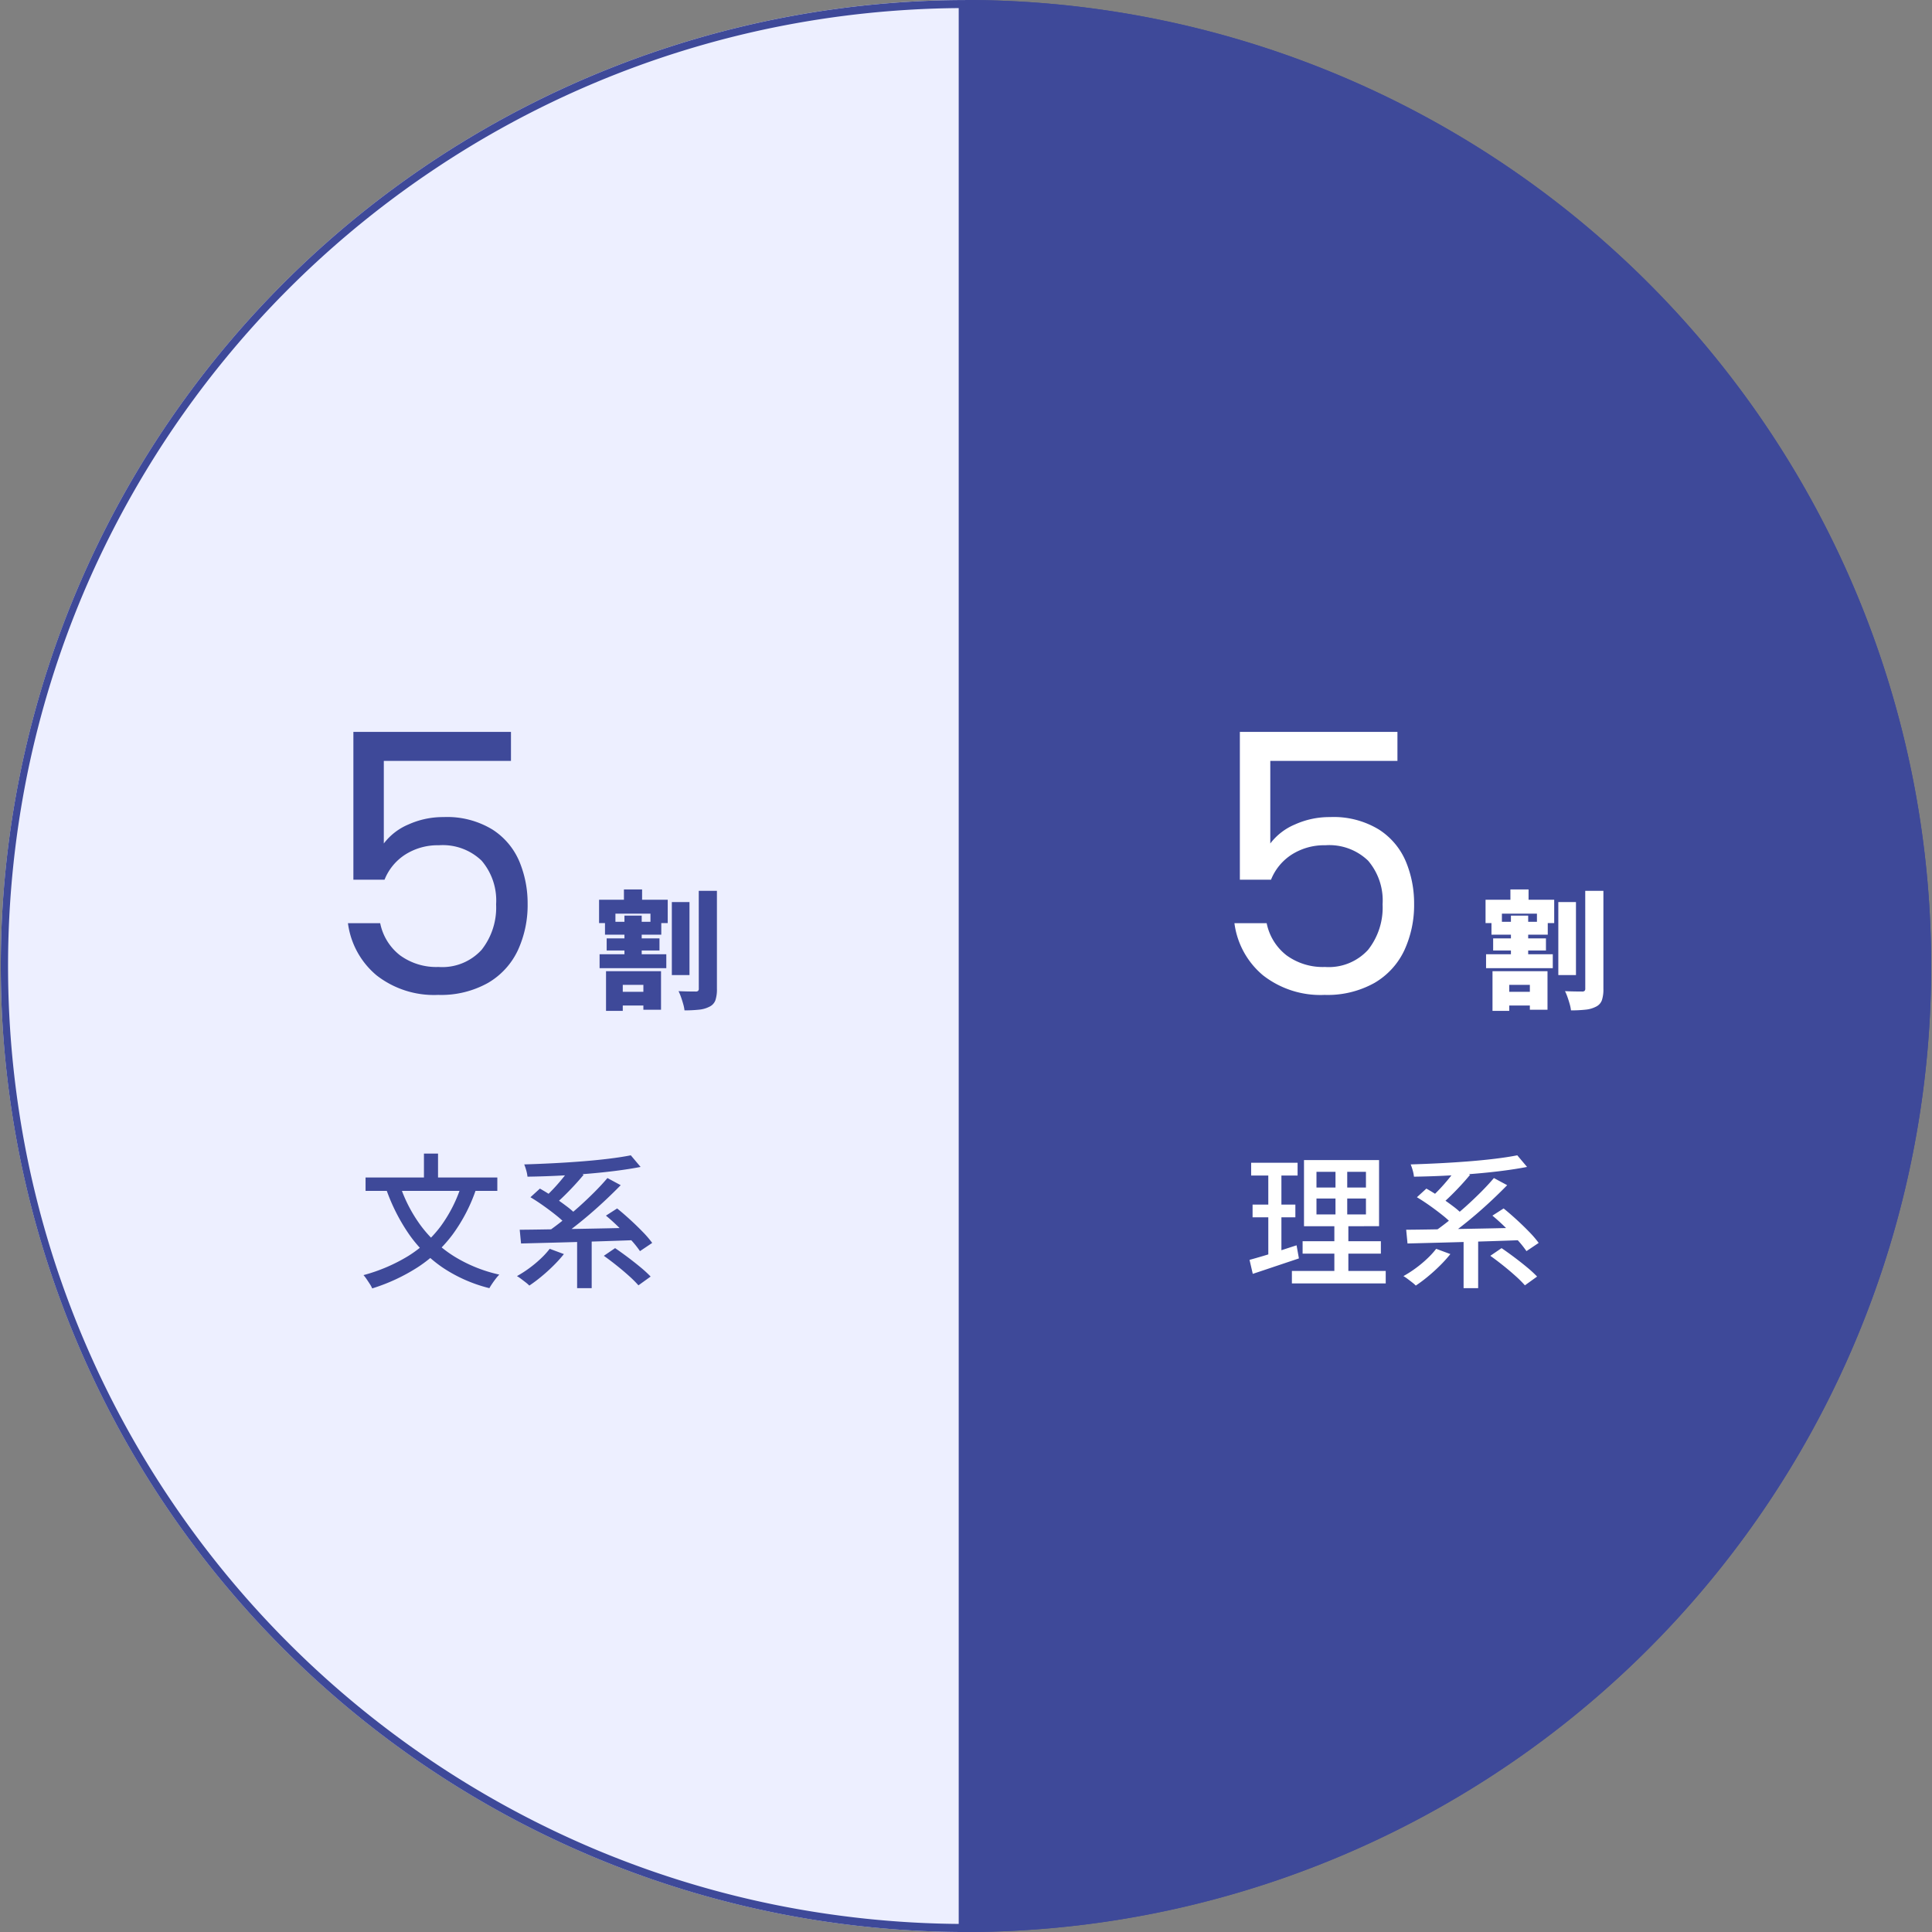
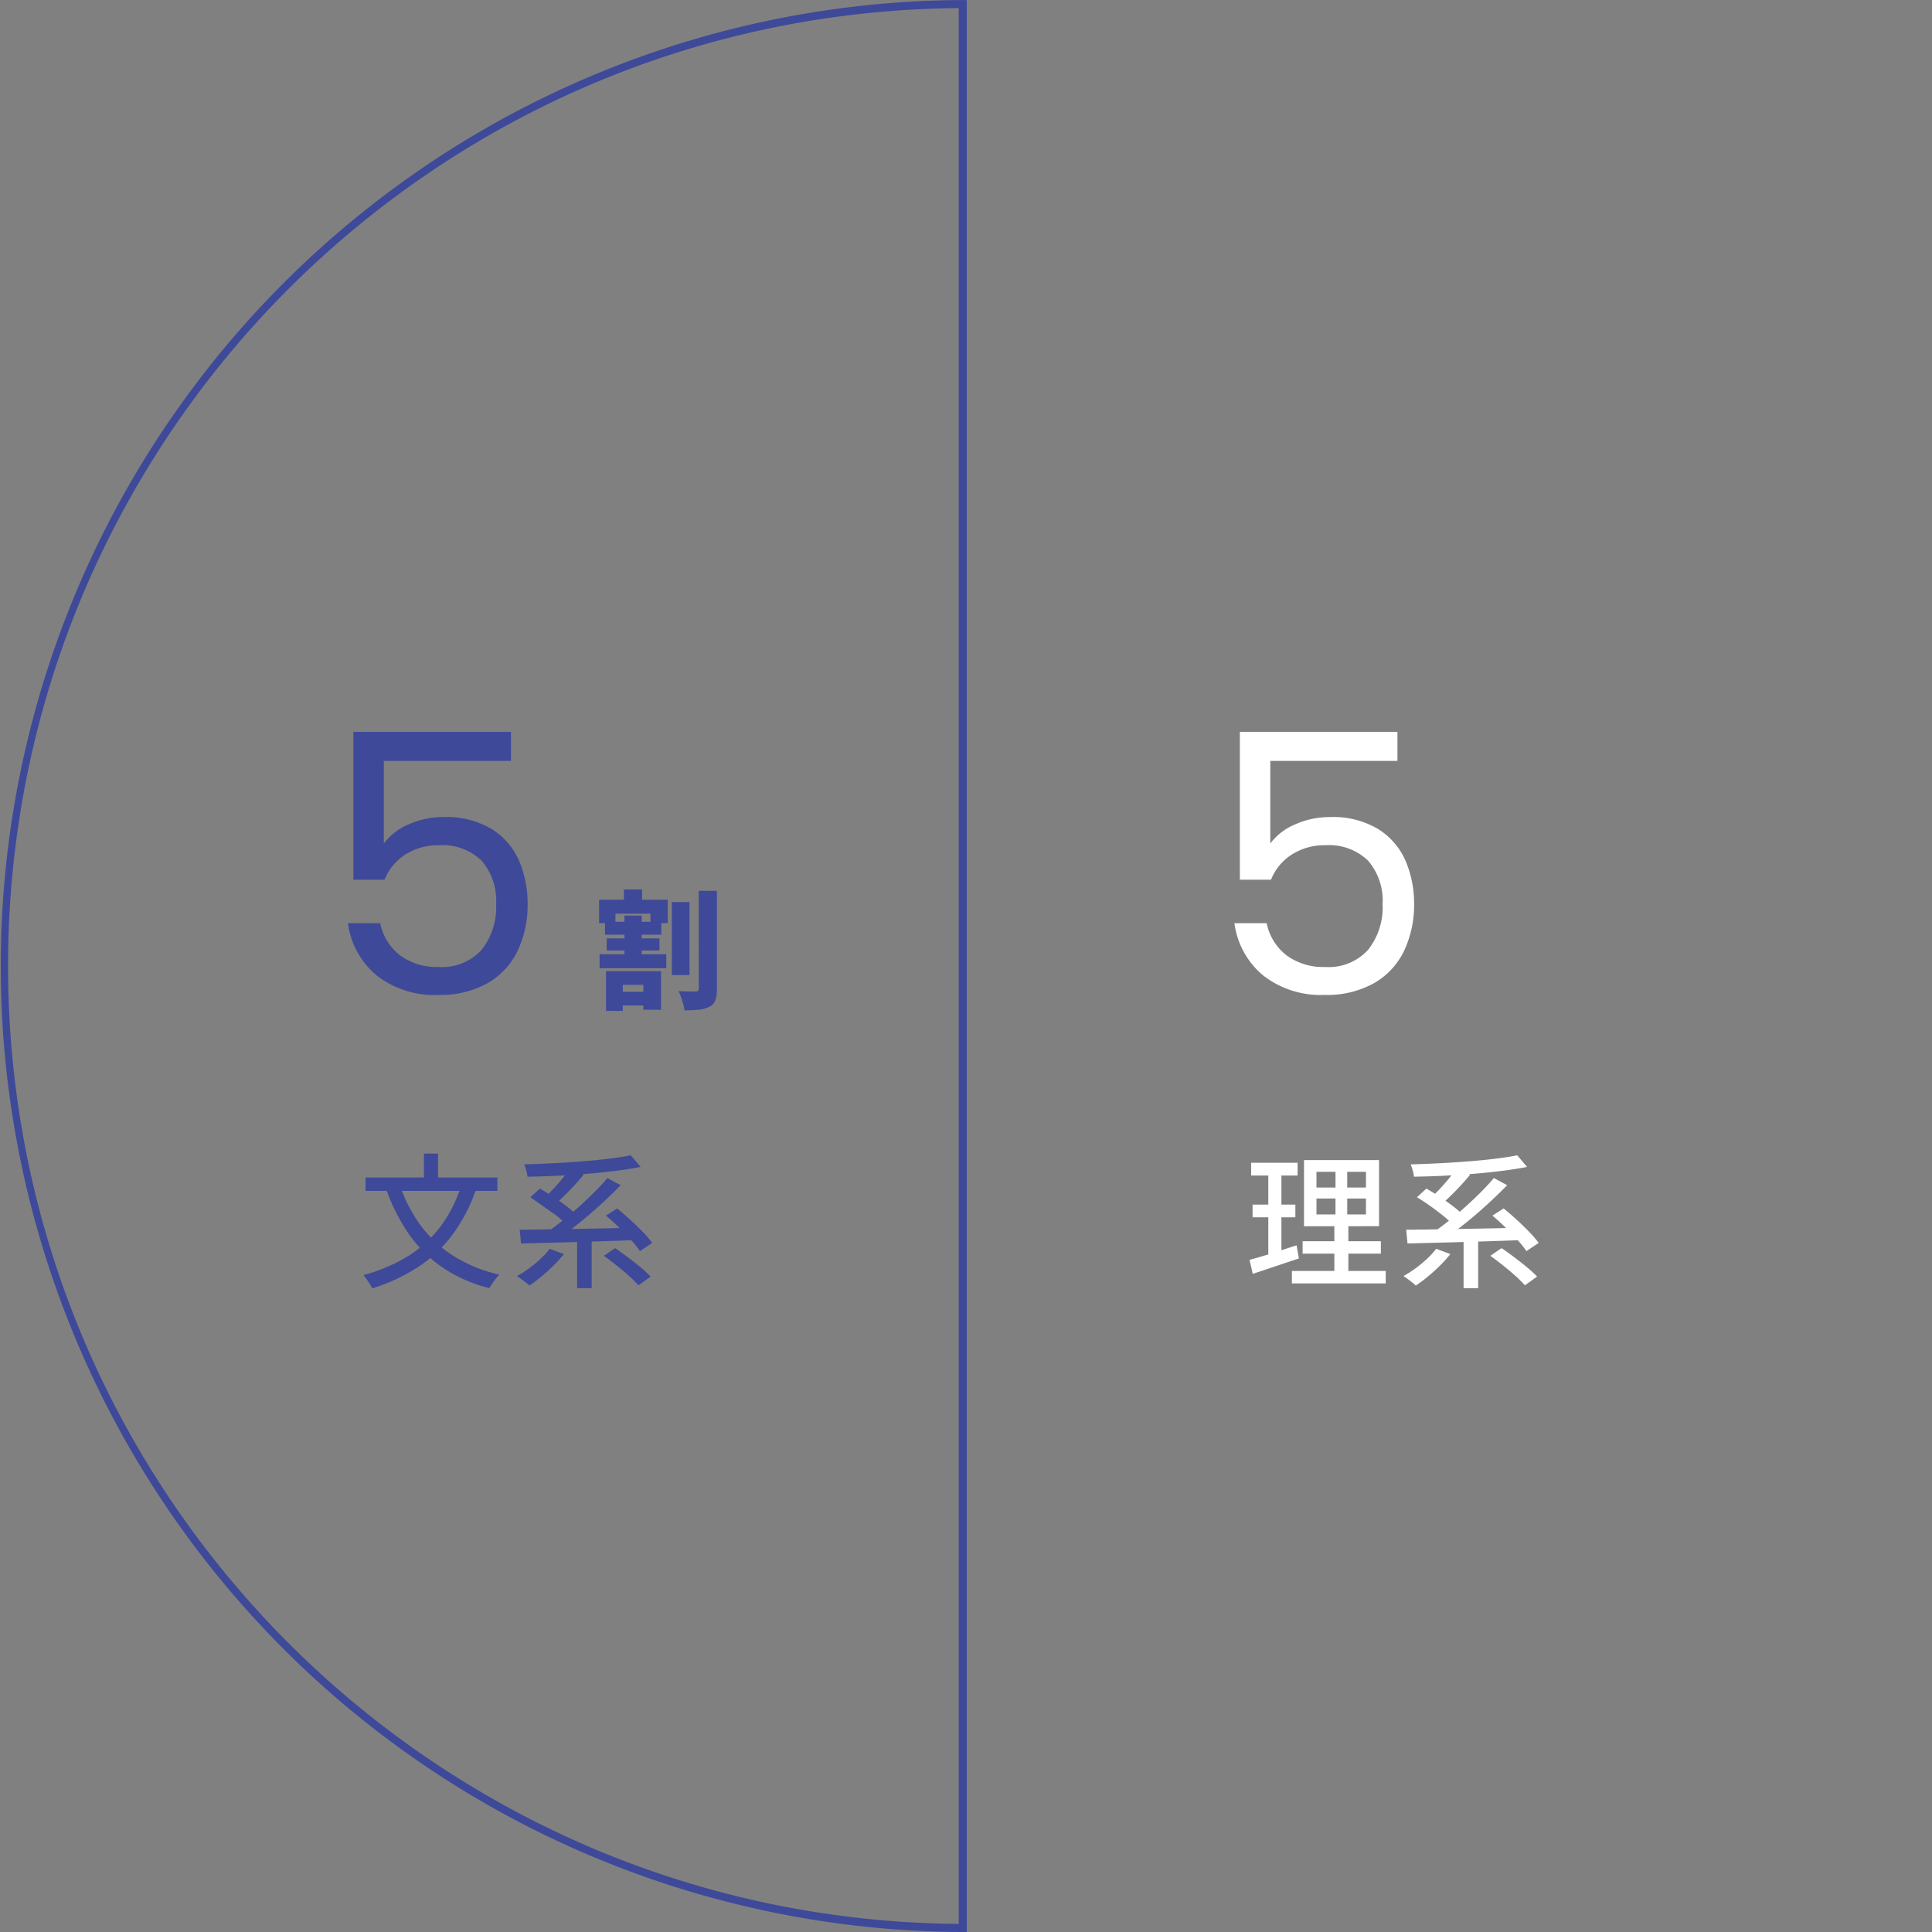
<svg xmlns="http://www.w3.org/2000/svg" width="240.001" height="240.001" viewBox="0 0 240.001 240.001">
  <rect x="0" y="0" width="240.001" height="240.001" fill="#808080" stroke="none" />
  <g id="グループ_80578" data-name="グループ 80578" transform="translate(-8692 -12980)">
-     <path id="パス_132833" data-name="パス 132833" d="M120.35,120.25v120a120,120,0,1,1,0-240Z" transform="translate(8691.75 12979.75)" fill="#edefff" />
    <path id="パス_132833_-_アウトライン" data-name="パス 132833 - アウトライン" d="M119.35,1.254a120.036,120.036,0,0,0-23,2.414A118.5,118.5,0,0,0,53.761,21.573,119.365,119.365,0,0,0,10.609,73.931,118.32,118.32,0,0,0,3.67,96.267a120.071,120.071,0,0,0,0,47.967,118.289,118.289,0,0,0,17.92,42.55,119.438,119.438,0,0,0,52.4,43.116,118.565,118.565,0,0,0,22.355,6.934,120.036,120.036,0,0,0,23,2.414V1.254m1-1v240a120,120,0,1,1,0-240Z" transform="translate(8691.75 12979.75)" fill="#3e4999" />
-     <path id="パス_132835" data-name="パス 132835" d="M113.344,120.25V.25a120,120,0,1,1,0,240Z" transform="translate(8698.557 12979.75)" fill="#3e4999" />
-     <path id="パス_132835_-_アウトライン" data-name="パス 132835 - アウトライン" d="M114.344,1.254V239.247a120.036,120.036,0,0,0,23-2.414,118.5,118.5,0,0,0,42.586-17.905,119.365,119.365,0,0,0,43.152-52.358,118.32,118.32,0,0,0,6.939-22.336,120.071,120.071,0,0,0,0-47.967,118.289,118.289,0,0,0-17.92-42.55A119.438,119.438,0,0,0,159.7,10.6a118.567,118.567,0,0,0-22.355-6.934,120.036,120.036,0,0,0-23-2.414m-1-1a120,120,0,1,1,0,240Z" transform="translate(8698.557 12979.75)" fill="#3e4999" />
    <path id="宅配便事業を中心に_物流とその周辺の様々" data-name="宅配便事業を中心に、物流とその周辺の様々" d="M8.862-9.613v1.977h6.146V-9.613Zm0-3.32v1.951h6.146v-1.951Zm-1.55-1.459h9.325v8.216H7.312ZM7.139-4.311h9.723v1.54H7.139ZM5.808-.62H17.464V.93H5.808ZM.746-14.058h5.77v1.588H.746Zm.178,5.2H6.24v1.578H.924ZM.546-1.993Q1.3-2.2,2.254-2.483t2.015-.631q1.062-.347,2.12-.689l.292,1.629-2.988,1Q2.187-.664.948-.256ZM2.877-13.429H4.506V-2.32l-1.628.291Zm8.348-.309h1.457v6.862h.141V.092h-1.74V-6.876h.141ZM23.733-3.368l1.762.654a16.489,16.489,0,0,1-1.3,1.438q-.729.725-1.507,1.364A17.748,17.748,0,0,1,21.2,1.2a4.183,4.183,0,0,0-.449-.394Q20.47.586,20.178.368a5.019,5.019,0,0,0-.515-.345,14.134,14.134,0,0,0,1.5-.962,14.684,14.684,0,0,0,1.419-1.175A10.451,10.451,0,0,0,23.733-3.368Zm6.722.871,1.4-.955q.747.509,1.588,1.14t1.592,1.256A14.536,14.536,0,0,1,36.269.079l-1.515,1.09A13.942,13.942,0,0,0,33.592.011Q32.874-.637,32.043-1.3T30.455-2.5ZM21.338-9.774l1.176-1.074q.791.446,1.654,1.017T25.81-8.669a10.351,10.351,0,0,1,1.264,1.1L25.817-6.339a10.306,10.306,0,0,0-1.2-1.122Q23.862-8.07,23-8.684T21.338-9.774Zm9.379,2.285,1.392-.893q.765.618,1.6,1.381t1.571,1.522A12.79,12.79,0,0,1,36.465-4.1l-1.518,1.02a12.433,12.433,0,0,0-1.115-1.39q-.706-.778-1.518-1.575T30.717-7.489ZM27.137-5.008h1.81V1.52h-1.81Zm-7.131-.727q1.333-.01,3.023-.038l3.59-.06q1.9-.032,3.895-.073t3.947-.087l-.086,1.544q-2.546.094-5.135.173t-4.924.14l-4.144.107Zm10.9-6.421,1.645.885q-.855.876-1.827,1.792t-2,1.8q-1.029.882-2.039,1.663t-1.9,1.407l-1.325-.867q.912-.628,1.917-1.433t2.009-1.7q1-.9,1.909-1.811T30.9-12.156Zm-4.619-1.229,1.657.822q-.536.65-1.162,1.326T25.531-9.95q-.62.611-1.176,1.074L22.99-9.634q.538-.484,1.147-1.126T25.313-12.1Q25.88-12.79,26.282-13.384Zm7.516-1.6,1.218,1.446q-1.423.276-3.124.491t-3.561.367q-1.86.153-3.73.241t-3.634.112a4.291,4.291,0,0,0-.154-.777,6.358,6.358,0,0,0-.252-.747q1.746-.052,3.577-.145t3.6-.232q1.767-.139,3.321-.329T33.8-14.981Z" transform="translate(8846.676 13138.5)" fill="#fff" />
-     <path id="Title_TAG:H3_" data-name="Title [TAG:H3]" d="M9.52-11.984h2.192v9.072H9.52Zm3.344-1.392H15.12v12.16a4.257,4.257,0,0,1-.192,1.44,1.433,1.433,0,0,1-.72.784,3.547,3.547,0,0,1-1.3.376,16.346,16.346,0,0,1-1.816.088A4.513,4.513,0,0,0,10.936.7q-.12-.432-.272-.864a6.569,6.569,0,0,0-.312-.752q.656.032,1.272.04t.856.008a.437.437,0,0,0,.3-.08.379.379,0,0,0,.088-.288ZM2.3-.832H6.992v1.7H2.3ZM.544-5.5H8.832v1.728H.544Zm.672-4.032H8.208v1.6H1.216Zm.208,2.064h6.56v1.5H1.424Zm2.144-6.08H5.824v2.24H3.568ZM3.632-10.3H5.776v5.7H3.632ZM1.344-3.392H8.176V1.392H5.984V-1.7H3.424V1.536H1.344ZM.48-12.272H9.008v2.9H6.864v-1.168H2.512v1.168H.48Z" transform="translate(8876.061 13104.04)" fill="#fff" />
    <path id="Title_TAG:H1_" data-name="Title [TAG:H1]" d="M23.535-28.98H7.74v10.26a7.466,7.466,0,0,1,3.06-2.362A10.4,10.4,0,0,1,15.165-22a10.8,10.8,0,0,1,6.075,1.552,8.746,8.746,0,0,1,3.353,4,13.485,13.485,0,0,1,1.012,5.2,13.4,13.4,0,0,1-1.215,5.8,9.219,9.219,0,0,1-3.712,4.05A11.924,11.924,0,0,1,14.49.09,11.578,11.578,0,0,1,6.84-2.34,10.13,10.13,0,0,1,3.285-8.82H7.29a6.721,6.721,0,0,0,2.475,4,7.645,7.645,0,0,0,4.77,1.44A6.606,6.606,0,0,0,19.89-5.513a8.475,8.475,0,0,0,1.8-5.647,7.609,7.609,0,0,0-1.8-5.423A6.948,6.948,0,0,0,14.58-18.5a7.5,7.5,0,0,0-4.163,1.148A6.615,6.615,0,0,0,7.83-14.22H3.96V-32.58H23.535Z" transform="translate(8842.061 13103.501)" fill="#fff" />
-     <path id="宅配便事業を中心に_物流とその周辺の様々-2" data-name="宅配便事業を中心に、物流とその周辺の様々" d="M12.787-11.341l1.81.533a20.7,20.7,0,0,1-2.919,5.654A16.973,16.973,0,0,1,7.417-1.13,23.18,23.18,0,0,1,1.681,1.552a3.33,3.33,0,0,0-.283-.53Q1.2.716.991.405A4.314,4.314,0,0,0,.6-.1,21.227,21.227,0,0,0,6.139-2.463,14.751,14.751,0,0,0,10.16-6.128,17.567,17.567,0,0,0,12.787-11.341Zm-7.65.114A18.118,18.118,0,0,0,7.745-6.213a15.176,15.176,0,0,0,4.078,3.76A18.089,18.089,0,0,0,17.471-.163a5.463,5.463,0,0,0-.433.5q-.238.307-.452.624t-.348.56a18.4,18.4,0,0,1-5.8-2.556A16.3,16.3,0,0,1,6.278-5.145a23.443,23.443,0,0,1-2.835-5.566Zm-4.281-1H17.225v1.661H.857ZM8.109-15.2h1.75v3.985H8.109ZM23.733-3.368l1.762.654a16.489,16.489,0,0,1-1.3,1.438q-.729.725-1.507,1.364A17.748,17.748,0,0,1,21.2,1.2a4.183,4.183,0,0,0-.449-.394Q20.47.586,20.178.368a5.019,5.019,0,0,0-.515-.345,14.134,14.134,0,0,0,1.5-.962,14.684,14.684,0,0,0,1.419-1.175A10.451,10.451,0,0,0,23.733-3.368Zm6.722.871,1.4-.955q.747.509,1.588,1.14t1.592,1.256A14.536,14.536,0,0,1,36.269.079l-1.515,1.09A13.942,13.942,0,0,0,33.592.011Q32.874-.637,32.043-1.3T30.455-2.5ZM21.338-9.774l1.176-1.074q.791.446,1.654,1.017T25.81-8.669a10.351,10.351,0,0,1,1.264,1.1L25.817-6.339a10.306,10.306,0,0,0-1.2-1.122Q23.862-8.07,23-8.684T21.338-9.774Zm9.379,2.285,1.392-.893q.765.618,1.6,1.381t1.571,1.522A12.79,12.79,0,0,1,36.465-4.1l-1.518,1.02a12.433,12.433,0,0,0-1.115-1.39q-.706-.778-1.518-1.575T30.717-7.489ZM27.137-5.008h1.81V1.52h-1.81Zm-7.131-.727q1.333-.01,3.023-.038l3.59-.06q1.9-.032,3.895-.073t3.947-.087l-.086,1.544q-2.546.094-5.135.173t-4.924.14l-4.144.107Zm10.9-6.421,1.645.885q-.855.876-1.827,1.792t-2,1.8q-1.029.882-2.039,1.663t-1.9,1.407l-1.325-.867q.912-.628,1.917-1.433t2.009-1.7q1-.9,1.909-1.811T30.9-12.156Zm-4.619-1.229,1.657.822q-.536.65-1.162,1.326T25.531-9.95q-.62.611-1.176,1.074L22.99-9.634q.538-.484,1.147-1.126T25.313-12.1Q25.88-12.79,26.282-13.384Zm7.516-1.6,1.218,1.446q-1.423.276-3.124.491t-3.561.367q-1.86.153-3.73.241t-3.634.112a4.291,4.291,0,0,0-.154-.777,6.358,6.358,0,0,0-.252-.747q1.746-.052,3.577-.145t3.6-.232q1.767-.139,3.321-.329T33.8-14.981Z" transform="translate(8736.555 13138.5)" fill="#3e4999" />
+     <path id="宅配便事業を中心に_物流とその周辺の様々-2" data-name="宅配便事業を中心に、物流とその周辺の様々" d="M12.787-11.341l1.81.533a20.7,20.7,0,0,1-2.919,5.654A16.973,16.973,0,0,1,7.417-1.13,23.18,23.18,0,0,1,1.681,1.552a3.33,3.33,0,0,0-.283-.53Q1.2.716.991.405A4.314,4.314,0,0,0,.6-.1,21.227,21.227,0,0,0,6.139-2.463,14.751,14.751,0,0,0,10.16-6.128,17.567,17.567,0,0,0,12.787-11.341Zm-7.65.114A18.118,18.118,0,0,0,7.745-6.213a15.176,15.176,0,0,0,4.078,3.76A18.089,18.089,0,0,0,17.471-.163a5.463,5.463,0,0,0-.433.5q-.238.307-.452.624t-.348.56a18.4,18.4,0,0,1-5.8-2.556A16.3,16.3,0,0,1,6.278-5.145a23.443,23.443,0,0,1-2.835-5.566Zm-4.281-1H17.225v1.661H.857ZM8.109-15.2h1.75v3.985H8.109ZM23.733-3.368l1.762.654a16.489,16.489,0,0,1-1.3,1.438q-.729.725-1.507,1.364A17.748,17.748,0,0,1,21.2,1.2a4.183,4.183,0,0,0-.449-.394Q20.47.586,20.178.368a5.019,5.019,0,0,0-.515-.345,14.134,14.134,0,0,0,1.5-.962,14.684,14.684,0,0,0,1.419-1.175A10.451,10.451,0,0,0,23.733-3.368Zm6.722.871,1.4-.955q.747.509,1.588,1.14t1.592,1.256A14.536,14.536,0,0,1,36.269.079l-1.515,1.09A13.942,13.942,0,0,0,33.592.011Q32.874-.637,32.043-1.3T30.455-2.5ZM21.338-9.774l1.176-1.074q.791.446,1.654,1.017T25.81-8.669a10.351,10.351,0,0,1,1.264,1.1L25.817-6.339a10.306,10.306,0,0,0-1.2-1.122T21.338-9.774Zm9.379,2.285,1.392-.893q.765.618,1.6,1.381t1.571,1.522A12.79,12.79,0,0,1,36.465-4.1l-1.518,1.02a12.433,12.433,0,0,0-1.115-1.39q-.706-.778-1.518-1.575T30.717-7.489ZM27.137-5.008h1.81V1.52h-1.81Zm-7.131-.727q1.333-.01,3.023-.038l3.59-.06q1.9-.032,3.895-.073t3.947-.087l-.086,1.544q-2.546.094-5.135.173t-4.924.14l-4.144.107Zm10.9-6.421,1.645.885q-.855.876-1.827,1.792t-2,1.8q-1.029.882-2.039,1.663t-1.9,1.407l-1.325-.867q.912-.628,1.917-1.433t2.009-1.7q1-.9,1.909-1.811T30.9-12.156Zm-4.619-1.229,1.657.822q-.536.65-1.162,1.326T25.531-9.95q-.62.611-1.176,1.074L22.99-9.634q.538-.484,1.147-1.126T25.313-12.1Q25.88-12.79,26.282-13.384Zm7.516-1.6,1.218,1.446q-1.423.276-3.124.491t-3.561.367q-1.86.153-3.73.241t-3.634.112a4.291,4.291,0,0,0-.154-.777,6.358,6.358,0,0,0-.252-.747q1.746-.052,3.577-.145t3.6-.232q1.767-.139,3.321-.329T33.8-14.981Z" transform="translate(8736.555 13138.5)" fill="#3e4999" />
    <path id="Title_TAG:H3_2" data-name="Title [TAG:H3]" d="M9.52-11.984h2.192v9.072H9.52Zm3.344-1.392H15.12v12.16a4.257,4.257,0,0,1-.192,1.44,1.433,1.433,0,0,1-.72.784,3.547,3.547,0,0,1-1.3.376,16.346,16.346,0,0,1-1.816.088A4.513,4.513,0,0,0,10.936.7q-.12-.432-.272-.864a6.569,6.569,0,0,0-.312-.752q.656.032,1.272.04t.856.008a.437.437,0,0,0,.3-.08.379.379,0,0,0,.088-.288ZM2.3-.832H6.992v1.7H2.3ZM.544-5.5H8.832v1.728H.544Zm.672-4.032H8.208v1.6H1.216Zm.208,2.064h6.56v1.5H1.424Zm2.144-6.08H5.824v2.24H3.568ZM3.632-10.3H5.776v5.7H3.632ZM1.344-3.392H8.176V1.392H5.984V-1.7H3.424V1.536H1.344ZM.48-12.272H9.008v2.9H6.864v-1.168H2.512v1.168H.48Z" transform="translate(8765.939 13104.04)" fill="#3e4999" />
    <path id="Title_TAG:H1_2" data-name="Title [TAG:H1]" d="M23.535-28.98H7.74v10.26a7.466,7.466,0,0,1,3.06-2.362A10.4,10.4,0,0,1,15.165-22a10.8,10.8,0,0,1,6.075,1.552,8.746,8.746,0,0,1,3.353,4,13.485,13.485,0,0,1,1.012,5.2,13.4,13.4,0,0,1-1.215,5.8,9.219,9.219,0,0,1-3.712,4.05A11.924,11.924,0,0,1,14.49.09,11.578,11.578,0,0,1,6.84-2.34,10.13,10.13,0,0,1,3.285-8.82H7.29a6.721,6.721,0,0,0,2.475,4,7.645,7.645,0,0,0,4.77,1.44A6.606,6.606,0,0,0,19.89-5.513a8.475,8.475,0,0,0,1.8-5.647,7.609,7.609,0,0,0-1.8-5.423A6.948,6.948,0,0,0,14.58-18.5a7.5,7.5,0,0,0-4.163,1.148A6.615,6.615,0,0,0,7.83-14.22H3.96V-32.58H23.535Z" transform="translate(8731.939 13103.501)" fill="#3e4999" />
  </g>
</svg>